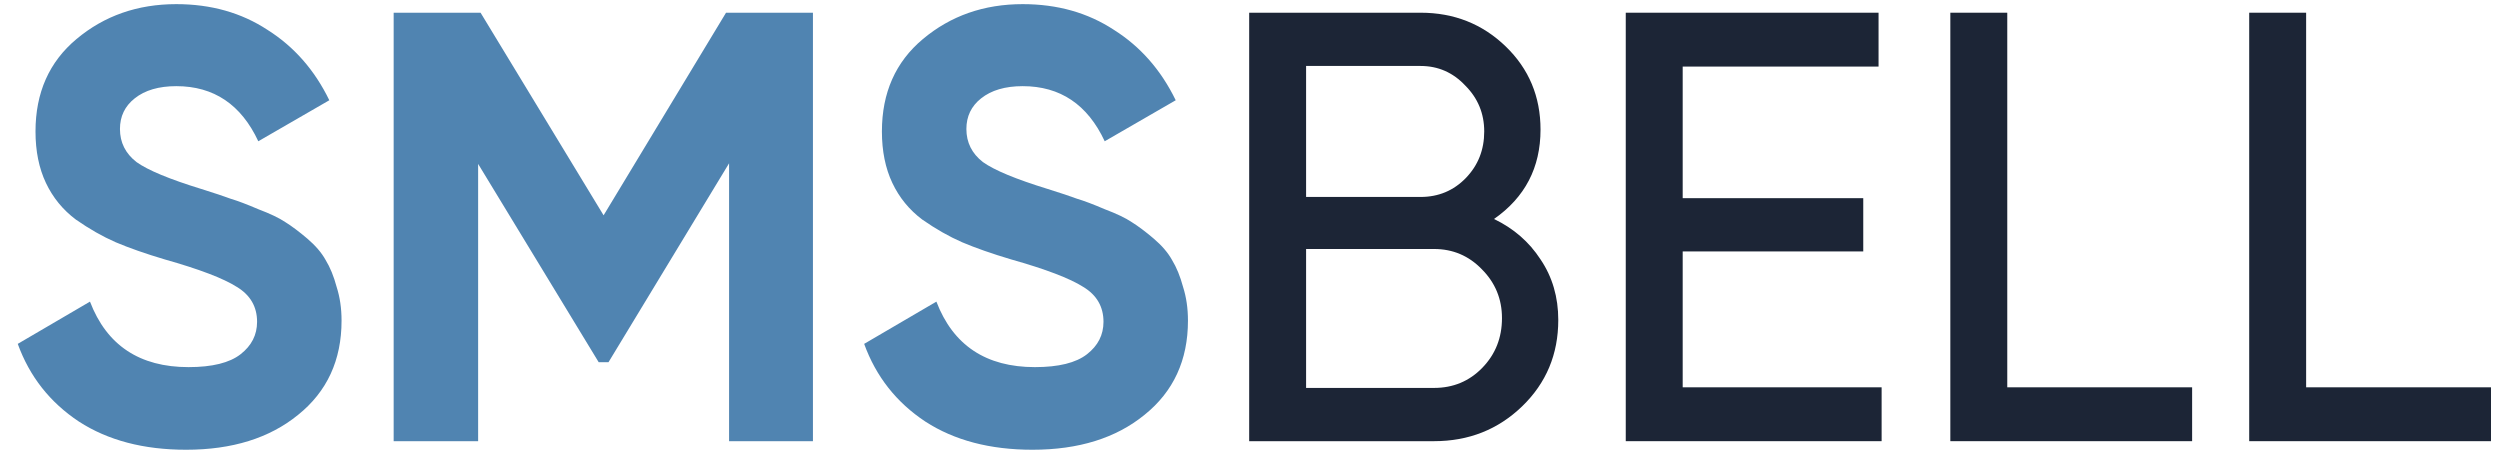
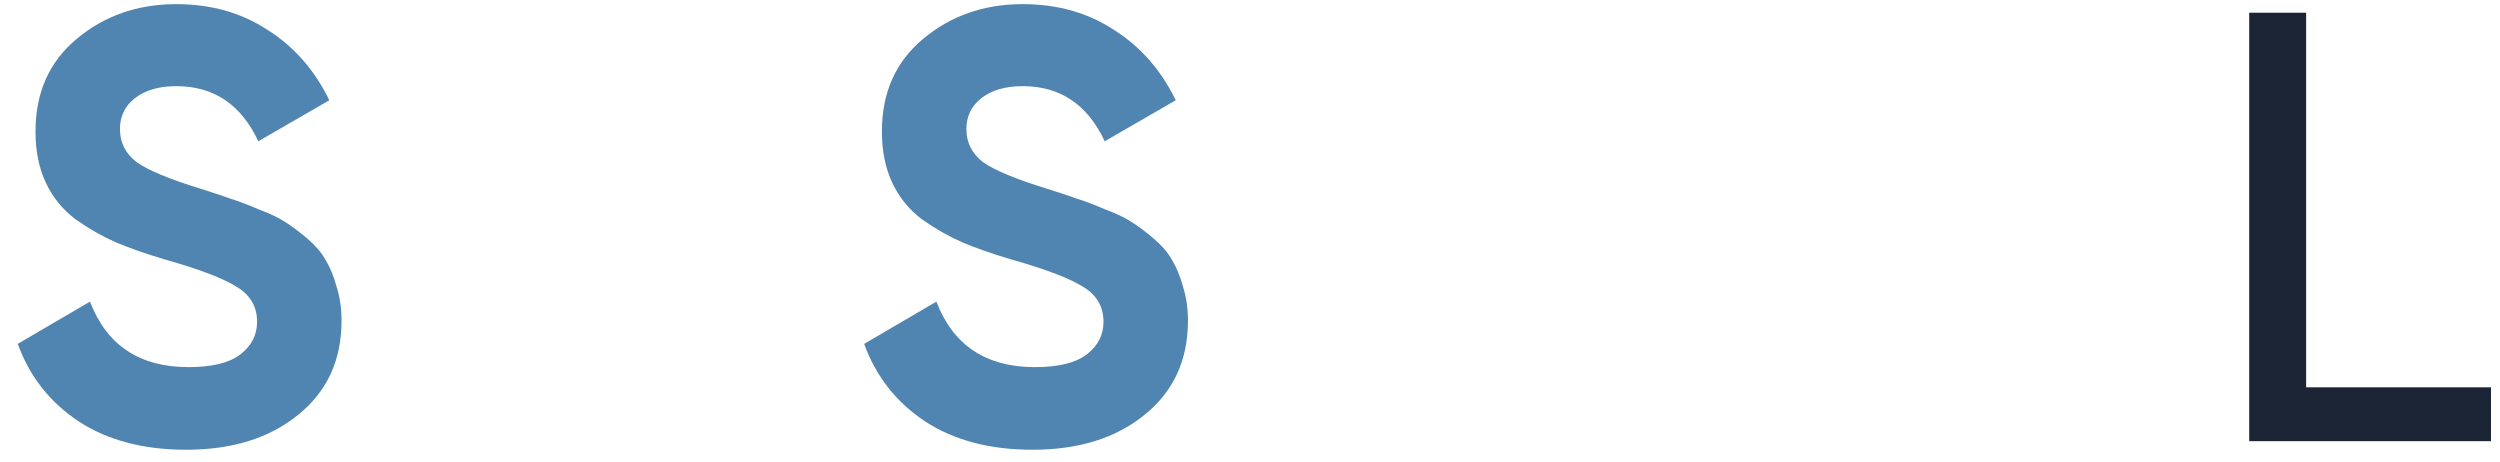
<svg xmlns="http://www.w3.org/2000/svg" width="119" height="22" viewBox="0 0 119 22" fill="none">
  <path d="M8.857 21.408C6.837 21.408 5.137 20.961 3.758 20.068C2.379 19.155 1.408 17.922 0.845 16.368L4.283 14.357C5.079 16.436 6.643 17.475 8.974 17.475C10.1 17.475 10.926 17.271 11.45 16.863C11.975 16.455 12.237 15.94 12.237 15.319C12.237 14.6 11.916 14.046 11.275 13.658C10.634 13.25 9.488 12.813 7.837 12.347C6.924 12.075 6.147 11.803 5.506 11.531C4.885 11.259 4.254 10.9 3.613 10.453C2.991 9.987 2.515 9.404 2.185 8.705C1.855 8.006 1.69 7.19 1.69 6.258C1.69 4.412 2.34 2.946 3.642 1.858C4.963 0.751 6.546 0.197 8.391 0.197C10.042 0.197 11.489 0.605 12.732 1.421C13.995 2.217 14.976 3.334 15.675 4.772L12.295 6.724C11.479 4.976 10.178 4.101 8.391 4.101C7.556 4.101 6.895 4.296 6.41 4.684C5.943 5.053 5.71 5.539 5.71 6.141C5.71 6.782 5.973 7.306 6.497 7.714C7.041 8.103 8.07 8.53 9.585 8.996C10.207 9.191 10.673 9.346 10.984 9.462C11.314 9.56 11.751 9.725 12.295 9.958C12.858 10.171 13.286 10.375 13.577 10.57C13.888 10.764 14.238 11.026 14.626 11.356C15.014 11.687 15.306 12.026 15.5 12.376C15.714 12.726 15.889 13.153 16.024 13.658C16.18 14.144 16.258 14.678 16.258 15.261C16.258 17.145 15.568 18.64 14.189 19.747C12.829 20.855 11.052 21.408 8.857 21.408Z" fill="#5084B1" />
-   <path d="M38.696 0.605V21H34.704V7.773L28.964 17.242H28.498L22.759 7.802V21H18.738V0.605H22.875L28.731 10.249L34.559 0.605H38.696Z" fill="#5084B1" />
  <path d="M49.146 21.408C47.126 21.408 45.427 20.961 44.048 20.068C42.669 19.155 41.697 17.922 41.134 16.368L44.572 14.357C45.368 16.436 46.932 17.475 49.263 17.475C50.39 17.475 51.215 17.271 51.739 16.863C52.264 16.455 52.526 15.94 52.526 15.319C52.526 14.6 52.206 14.046 51.565 13.658C50.924 13.25 49.778 12.813 48.127 12.347C47.214 12.075 46.437 11.803 45.796 11.531C45.174 11.259 44.543 10.9 43.902 10.453C43.28 9.987 42.804 9.404 42.474 8.705C42.144 8.006 41.979 7.19 41.979 6.258C41.979 4.412 42.63 2.946 43.931 1.858C45.252 0.751 46.835 0.197 48.68 0.197C50.331 0.197 51.778 0.605 53.022 1.421C54.284 2.217 55.265 3.334 55.964 4.772L52.584 6.724C51.769 4.976 50.467 4.101 48.68 4.101C47.845 4.101 47.185 4.296 46.699 4.684C46.233 5.053 46 5.539 46 6.141C46 6.782 46.262 7.306 46.786 7.714C47.33 8.103 48.36 8.53 49.875 8.996C50.496 9.191 50.963 9.346 51.273 9.462C51.603 9.56 52.041 9.725 52.584 9.958C53.148 10.171 53.575 10.375 53.866 10.57C54.177 10.764 54.527 11.026 54.915 11.356C55.304 11.687 55.595 12.026 55.789 12.376C56.003 12.726 56.178 13.153 56.314 13.658C56.469 14.144 56.547 14.678 56.547 15.261C56.547 17.145 55.857 18.64 54.478 19.747C53.119 20.855 51.341 21.408 49.146 21.408Z" fill="#5084B1" />
-   <path d="M71.115 10.424C72.047 10.871 72.785 11.512 73.329 12.347C73.893 13.182 74.174 14.144 74.174 15.231C74.174 16.863 73.601 18.232 72.455 19.34C71.309 20.447 69.911 21 68.26 21H59.461V0.605H67.619C69.212 0.605 70.561 1.139 71.669 2.208C72.776 3.276 73.329 4.597 73.329 6.17C73.329 7.977 72.591 9.394 71.115 10.424ZM67.619 3.14H62.17V9.375H67.619C68.473 9.375 69.192 9.074 69.775 8.472C70.358 7.87 70.649 7.132 70.649 6.258C70.649 5.403 70.348 4.674 69.746 4.072C69.163 3.451 68.454 3.14 67.619 3.14ZM68.26 18.465C69.173 18.465 69.94 18.145 70.561 17.504C71.183 16.863 71.494 16.076 71.494 15.144C71.494 14.231 71.173 13.454 70.532 12.813C69.911 12.172 69.153 11.852 68.26 11.852H62.17V18.465H68.26Z" fill="#1C2536" />
-   <path d="M80.096 18.436H89.565V21H77.386V0.605H89.419V3.169H80.096V9.433H88.691V11.968H80.096V18.436Z" fill="#1C2536" />
-   <path d="M95.546 18.436H104.345V21H92.836V0.605H95.546V18.436Z" fill="#1C2536" />
  <path d="M109.772 18.436H118.571V21H107.062V0.605H109.772V18.436Z" fill="#1C2536" />
</svg>